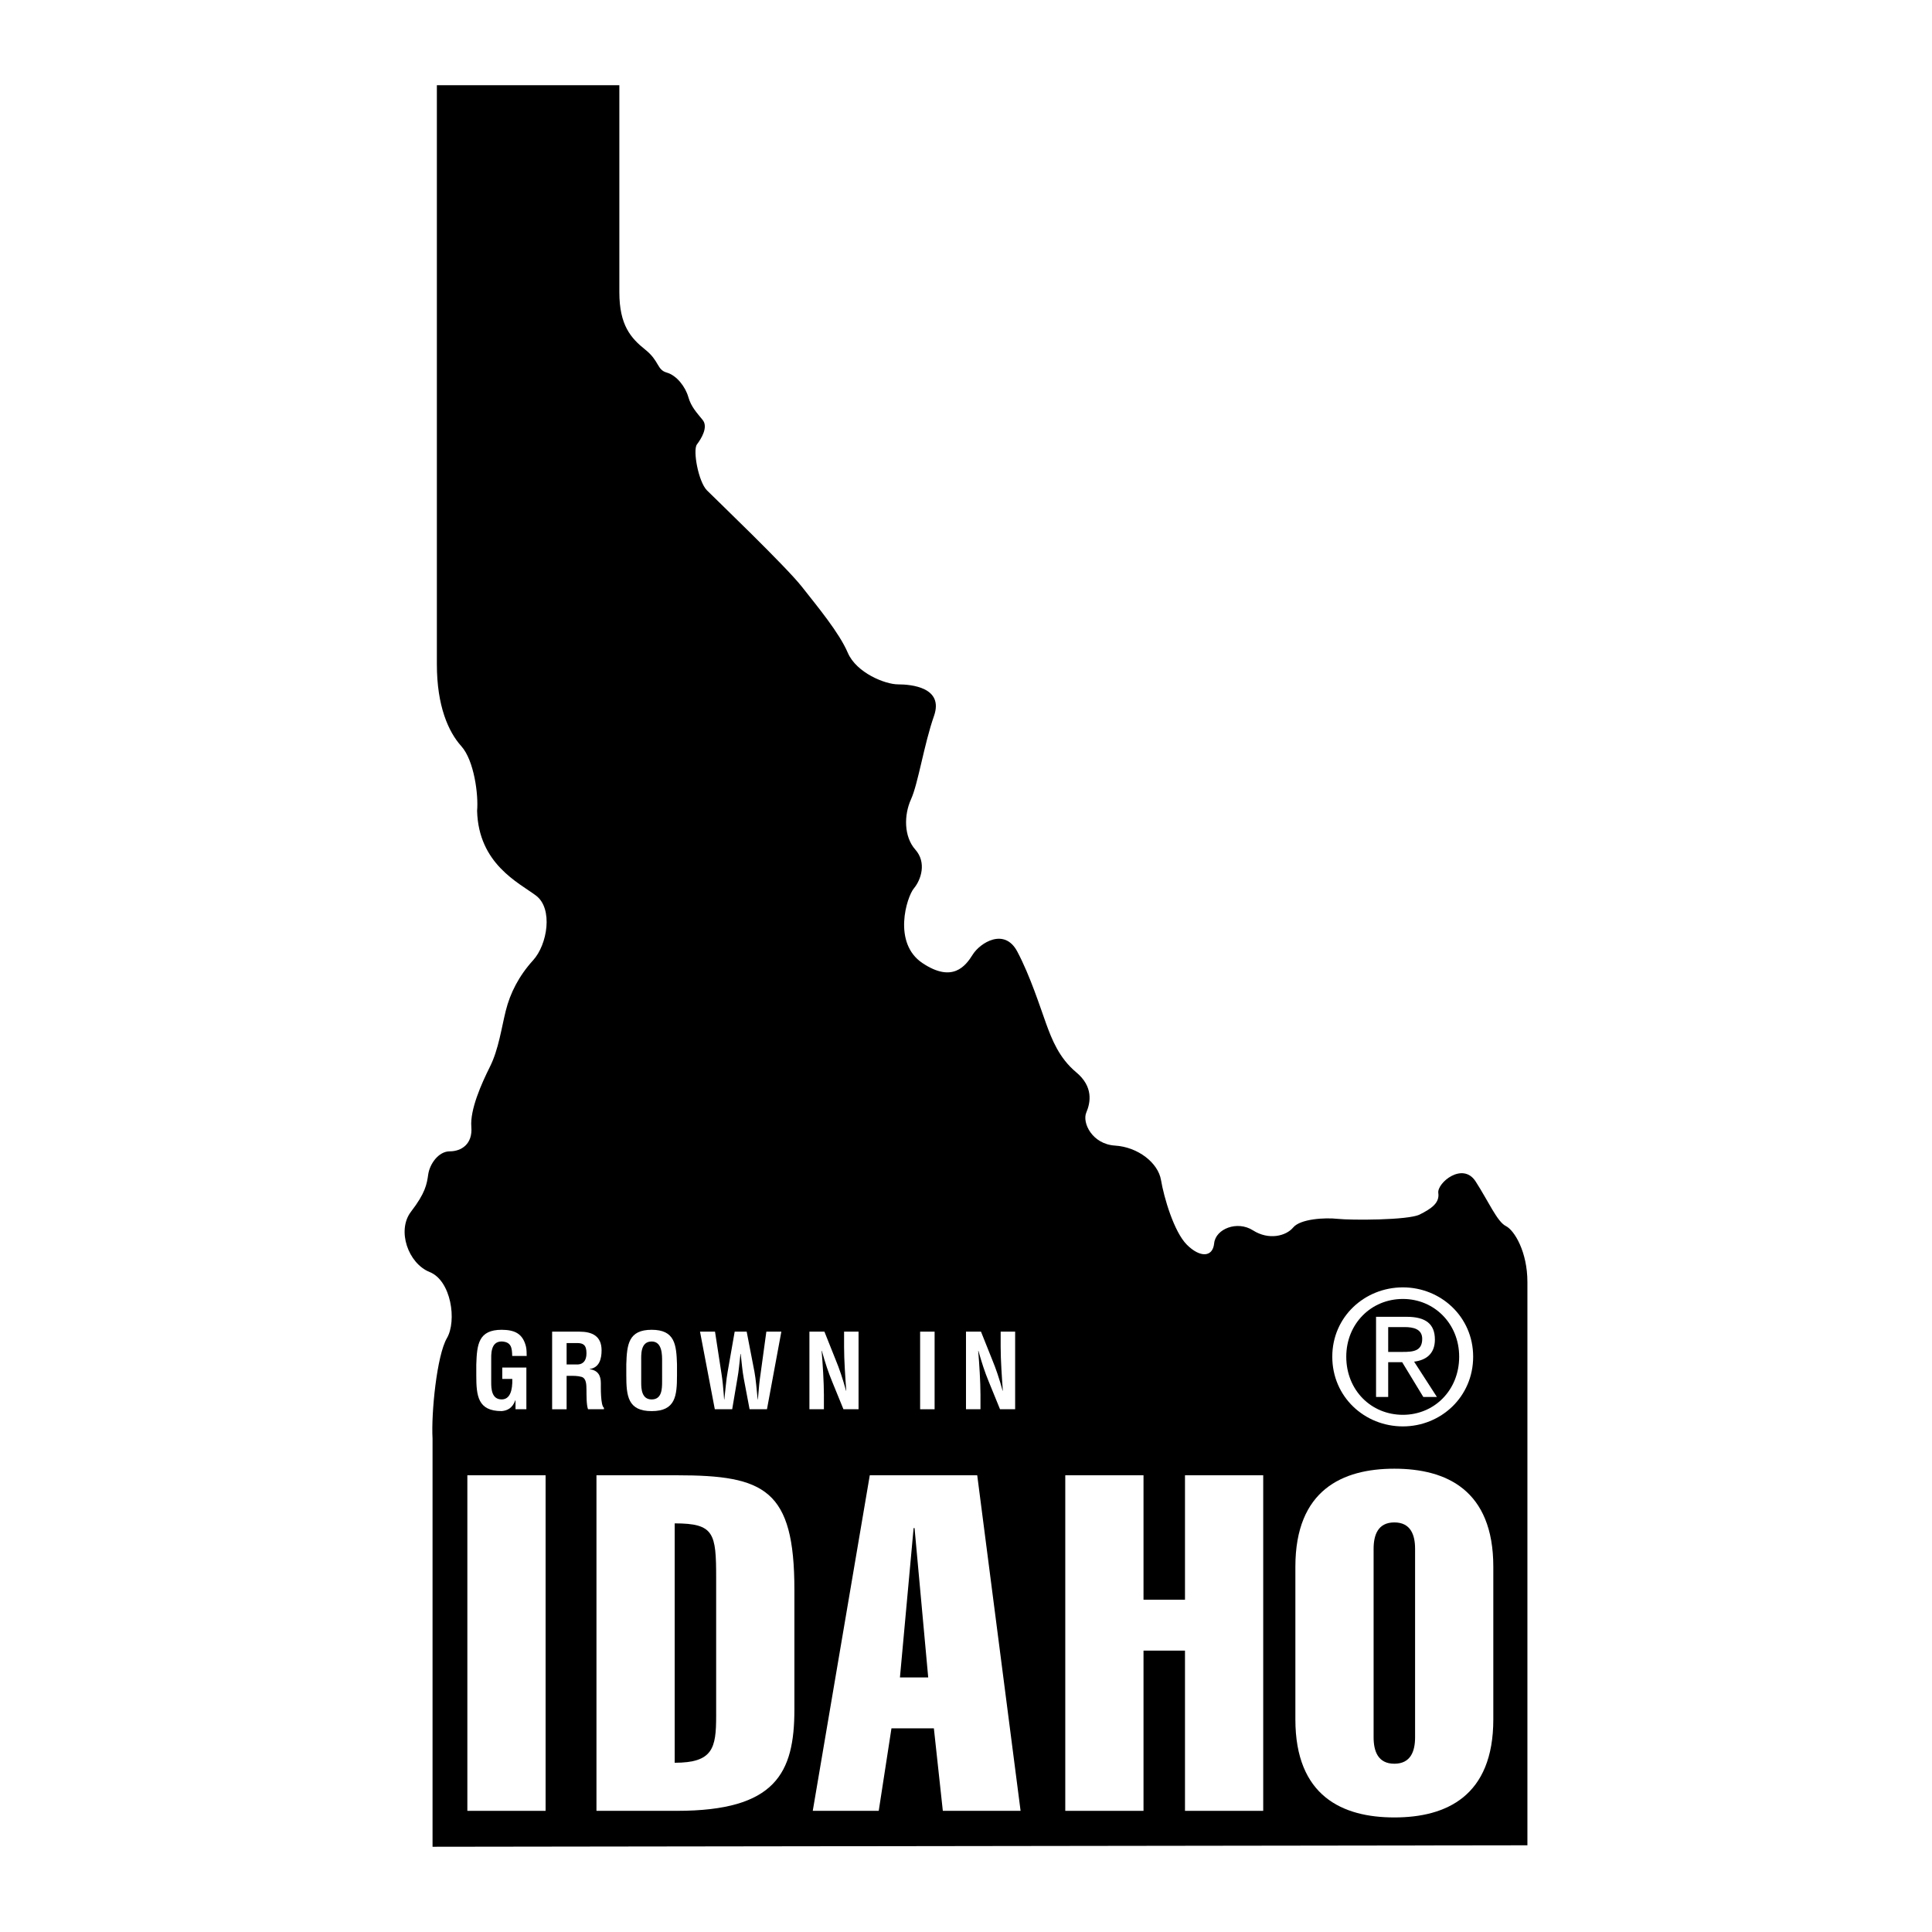
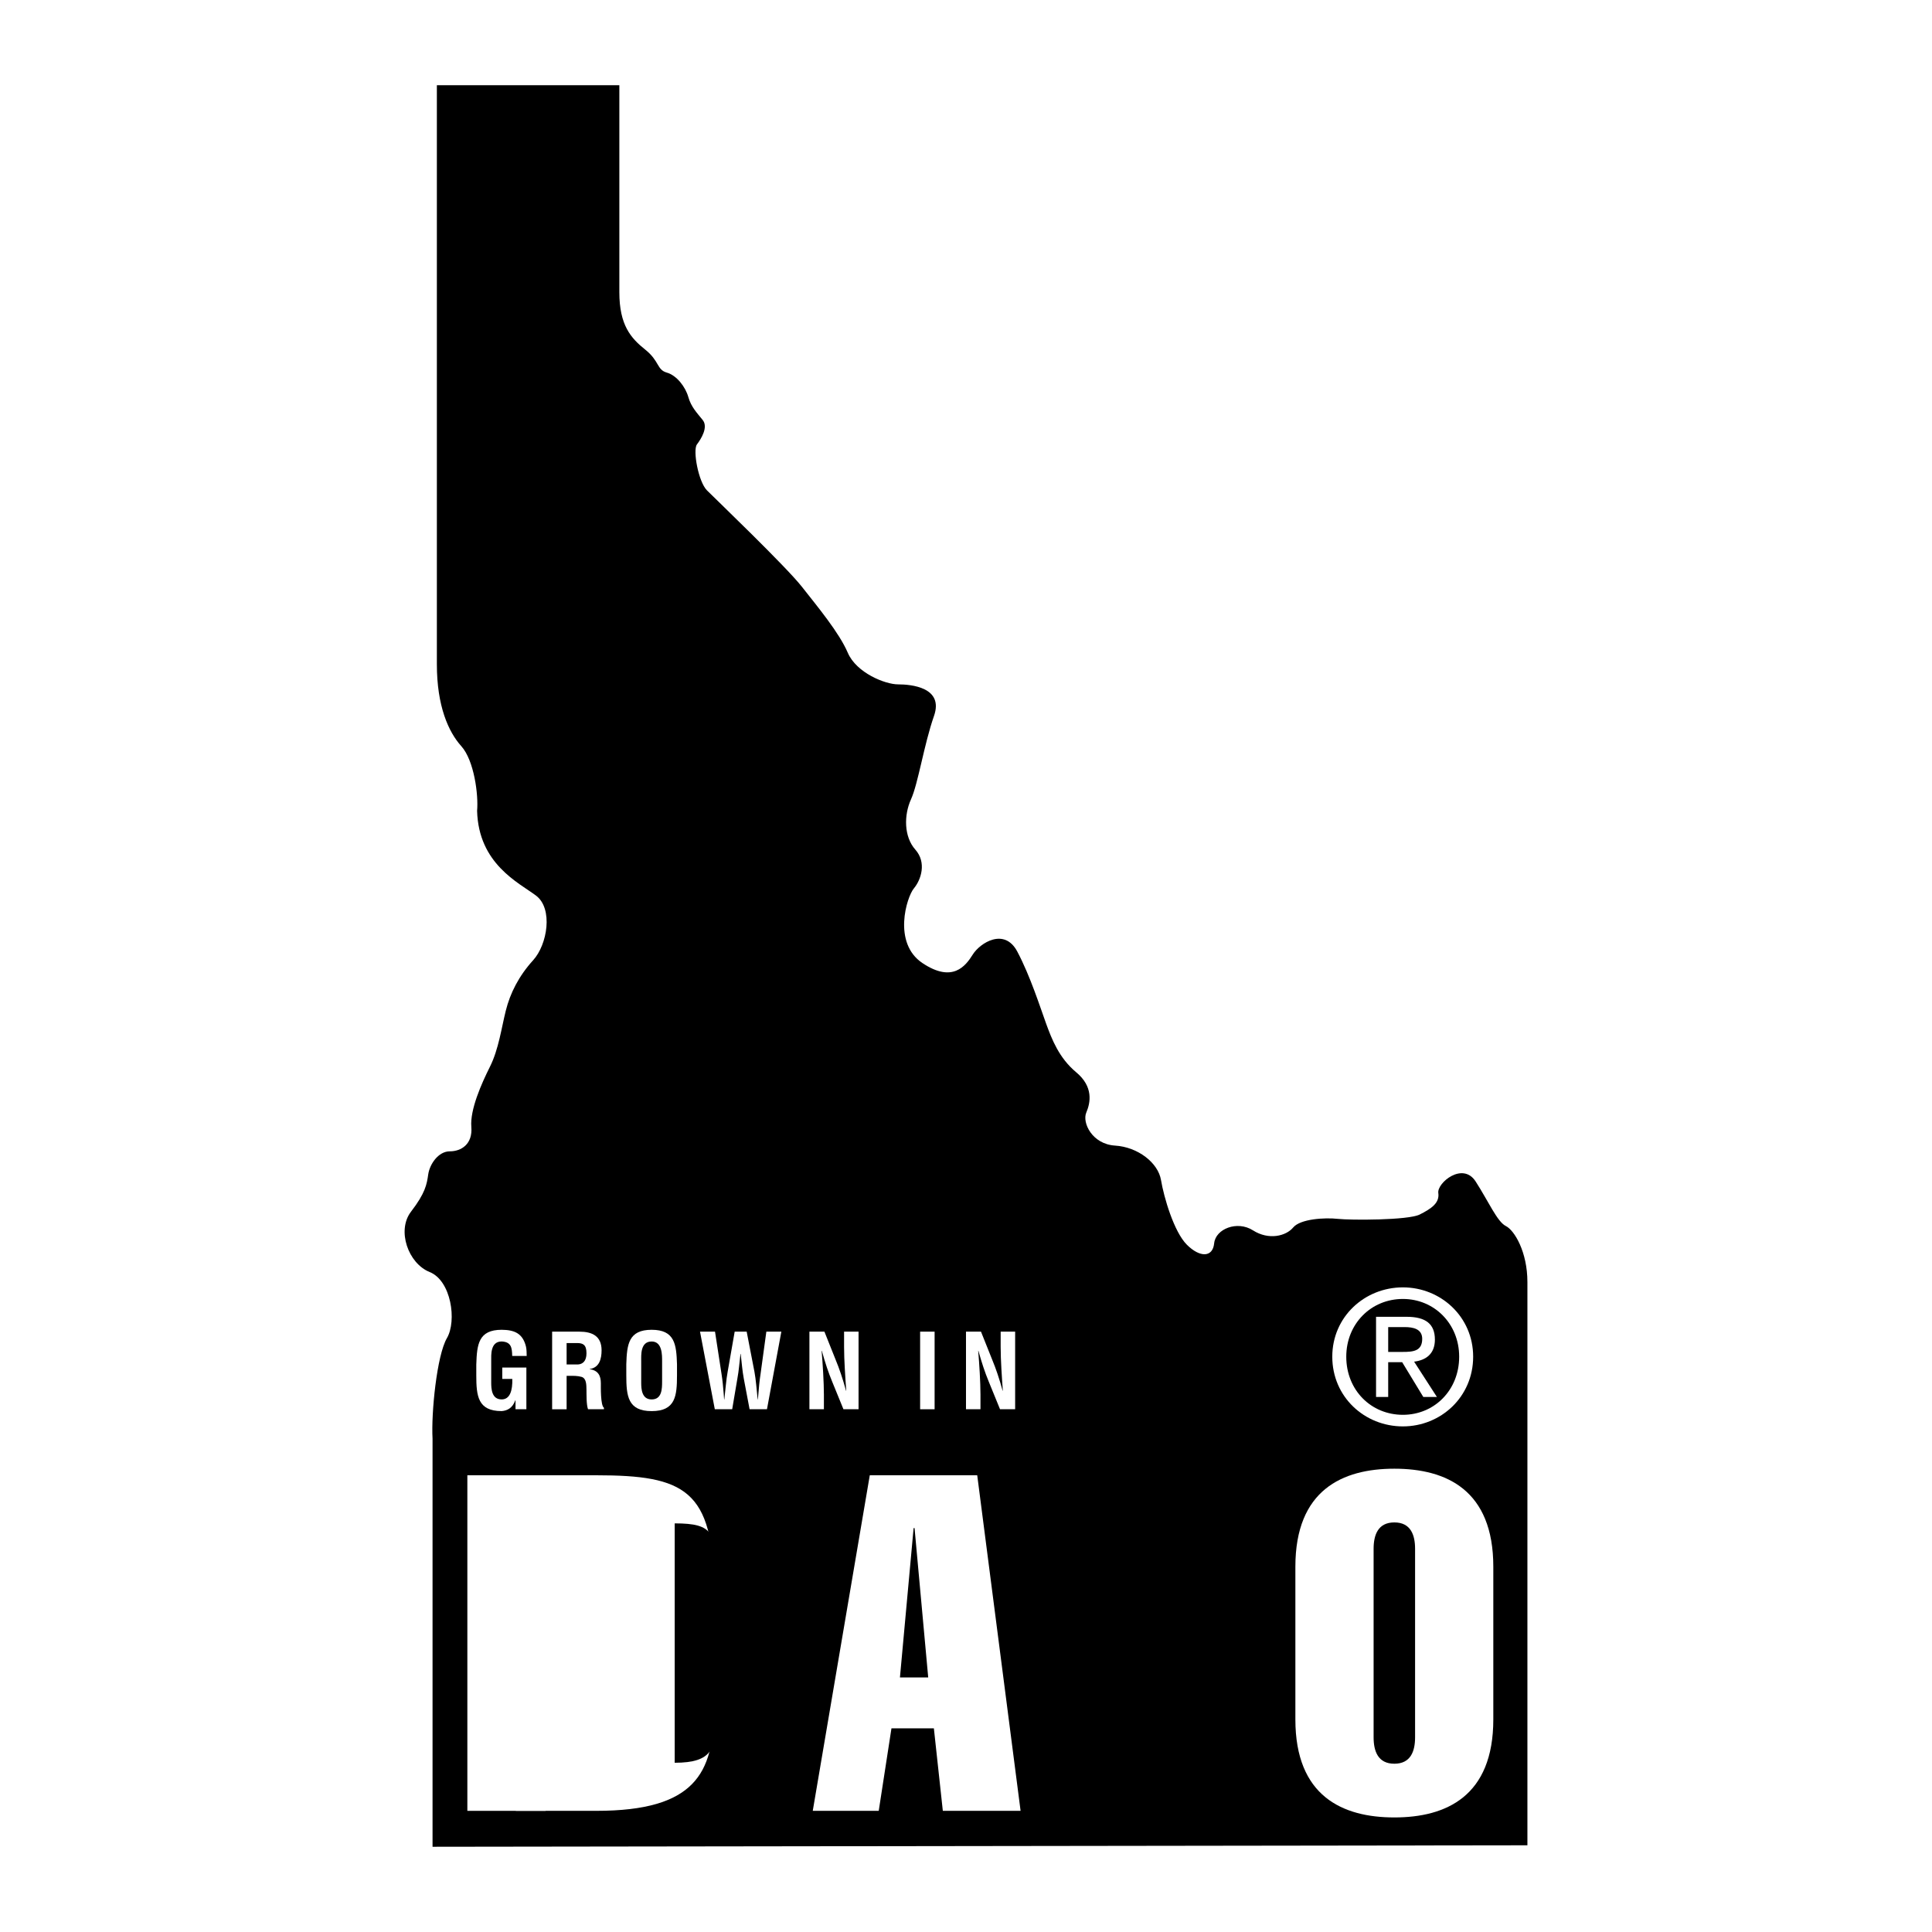
<svg xmlns="http://www.w3.org/2000/svg" version="1.0" id="Layer_1" x="0px" y="0px" width="192.756px" height="192.756px" viewBox="0 0 192.756 192.756" enable-background="new 0 0 192.756 192.756" xml:space="preserve">
  <g>
    <polygon fill-rule="evenodd" clip-rule="evenodd" fill="#FFFFFF" points="0,0 192.756,0 192.756,192.756 0,192.756 0,0  " />
    <path fill-rule="evenodd" clip-rule="evenodd" d="M43.155,184.252v-40.713c-0.143-2.58,0.43-8.314,1.434-10.033   c1.003-1.721,0.43-5.734-1.72-6.594c-2.15-0.861-3.297-4.158-1.864-6.021s1.577-2.725,1.72-3.727   c0.144-1.004,1.003-2.295,2.15-2.295s2.293-0.717,2.15-2.436c-0.143-1.721,1.003-4.301,1.864-6.021   c0.859-1.721,1.146-3.871,1.577-5.59c0.43-1.721,1.29-3.441,2.724-5.018c1.434-1.577,2.007-5.161,0.287-6.451   c-1.72-1.29-5.734-3.154-5.877-8.458c0.144-1.577-0.287-5.017-1.577-6.451c-1.291-1.434-2.437-4.014-2.437-8.171V8.504h18.206   v20.642c0,3.297,1.146,4.587,2.581,5.734c1.433,1.146,1.146,2.007,2.15,2.293s1.864,1.434,2.15,2.437s0.86,1.577,1.434,2.293   c0.573,0.717-0.143,1.864-0.574,2.438c-0.43,0.573,0.144,3.727,1.003,4.587c0.86,0.86,7.885,7.597,9.461,9.604   c1.577,2.007,3.727,4.587,4.587,6.594c0.86,2.007,3.727,3.154,5.017,3.154s4.587,0.287,3.583,3.153   c-1.003,2.867-1.577,6.738-2.293,8.314c-0.716,1.577-0.716,3.727,0.43,5.018c1.147,1.29,0.574,3.01-0.143,3.87   c-0.716,0.86-2.15,5.448,0.86,7.455c3.01,2.006,4.3,0.287,5.017-0.86c0.717-1.146,3.154-2.724,4.443-0.287   c1.291,2.437,2.295,5.591,2.867,7.167c0.574,1.576,1.291,3.441,3.01,4.875c1.721,1.432,1.434,3.01,1.004,4.014   c-0.43,1.002,0.574,3.152,2.867,3.297c2.293,0.143,4.301,1.721,4.588,3.439c0.287,1.721,1.289,5.16,2.58,6.451   c1.289,1.291,2.58,1.291,2.723-0.143c0.145-1.434,2.295-2.295,3.871-1.291s3.297,0.574,4.014-0.287   c0.717-0.859,3.154-1.002,4.443-0.859c1.291,0.143,7.025,0.143,8.172-0.43c1.146-0.574,2.006-1.146,1.863-2.15   s2.438-3.154,3.727-1.146c1.291,2.006,2.15,4.014,3.012,4.443c0.859,0.43,2.15,2.58,2.15,5.59v56.193L43.155,184.252   L43.155,184.252z" />
    <polygon fill-rule="evenodd" clip-rule="evenodd" fill="#FFFFFF" points="46.628,180.668 46.628,147.189 54.434,147.189    54.434,180.668 46.628,180.668  " />
-     <path fill-rule="evenodd" clip-rule="evenodd" fill="#FFFFFF" d="M59.509,147.189h8.04c8.746,0,11.708,1.412,11.708,11.426v11.943   c0,6.348-1.88,10.109-11.708,10.109h-8.04V147.189L59.509,147.189z" />
+     <path fill-rule="evenodd" clip-rule="evenodd" fill="#FFFFFF" d="M59.509,147.189c8.746,0,11.708,1.412,11.708,11.426v11.943   c0,6.348-1.88,10.109-11.708,10.109h-8.04V147.189L59.509,147.189z" />
    <path fill-rule="evenodd" clip-rule="evenodd" d="M67.314,175.871c3.808,0,4.137-1.457,4.137-4.654v-13.777   c0-4.467-0.188-5.453-4.137-5.453V175.871L67.314,175.871z" />
    <polygon fill-rule="evenodd" clip-rule="evenodd" fill="#FFFFFF" points="97.498,147.189 101.824,180.668 94.066,180.668    93.173,172.439 88.941,172.439 87.671,180.668 81.089,180.668 86.778,147.189 97.498,147.189  " />
    <polygon fill-rule="evenodd" clip-rule="evenodd" points="92.608,167.361 91.245,152.457 91.151,152.457 89.787,167.361    92.608,167.361  " />
-     <polygon fill-rule="evenodd" clip-rule="evenodd" fill="#FFFFFF" points="106.283,180.668 106.283,147.189 114.088,147.189    114.088,159.604 118.227,159.604 118.227,147.189 126.031,147.189 126.031,180.668 118.227,180.668 118.227,164.682    114.088,164.682 114.088,180.668 106.283,180.668  " />
    <path fill-rule="evenodd" clip-rule="evenodd" fill="#FFFFFF" d="M148.988,171.547c0,7.664-4.701,9.779-9.873,9.779   s-9.875-2.115-9.875-9.779v-15.234c0-7.664,4.703-9.781,9.875-9.781s9.873,2.117,9.873,9.781V171.547L148.988,171.547z" />
    <path fill-rule="evenodd" clip-rule="evenodd" d="M137.045,173.332c0,1.365,0.424,2.635,2.07,2.635c1.645,0,2.068-1.27,2.068-2.635   v-18.807c0-1.363-0.424-2.633-2.068-2.633c-1.646,0-2.07,1.27-2.07,2.633V173.332L137.045,173.332z" />
    <path fill-rule="evenodd" clip-rule="evenodd" fill="#FFFFFF" d="M47.521,136.111c0.062-1.973,0.217-3.438,2.529-3.438   c1.239,0.01,2.096,0.33,2.426,1.672c0.072,0.311,0.062,0.631,0.072,0.939h-1.445c-0.021-0.785-0.072-1.404-1.053-1.445   c-1.136,0-1.042,1.352-1.042,1.951v2.146c0,0.641,0.052,1.684,1.042,1.684c0.826,0,1.094-0.877,1.063-2.045h-1.001v-1.135h2.405   v4.16h-1.084v-0.889h-0.021c-0.289,0.807-0.836,1.033-1.363,1.074c-2.374,0-2.529-1.508-2.529-3.572V136.111L47.521,136.111z" />
    <path fill-rule="evenodd" clip-rule="evenodd" fill="#FFFFFF" d="M56.531,137.268v3.334h-1.445v-7.742h2.735   c1.249,0,2.199,0.434,2.199,1.857c0,0.848-0.217,1.734-1.188,1.869v0.021c0.857,0.113,1.115,0.66,1.115,1.402   c0,0.32-0.042,2.221,0.31,2.447v0.145h-1.59c-0.175-0.496-0.144-1.445-0.155-1.961c-0.01-0.475,0-1.125-0.495-1.27   c-0.393-0.113-0.815-0.104-1.229-0.104H56.531L56.531,137.268z" />
    <path fill-rule="evenodd" clip-rule="evenodd" d="M56.531,136.133h1.136c0.475-0.031,0.846-0.342,0.846-1.115   c0-0.867-0.361-1.012-0.908-1.021h-1.074V136.133L56.531,136.133z" />
    <path fill-rule="evenodd" clip-rule="evenodd" fill="#FFFFFF" d="M62.486,136.111c0.062-1.973,0.216-3.438,2.529-3.438   c2.312,0,2.467,1.465,2.529,3.438v1.104c0,2.064-0.155,3.572-2.529,3.572s-2.529-1.508-2.529-3.572V136.111L62.486,136.111z" />
    <path fill-rule="evenodd" clip-rule="evenodd" d="M63.973,137.938c0,0.641,0.052,1.684,1.042,1.684   c1.032,0,1.043-1.064,1.043-1.807v-1.982c0-0.619,0.03-1.992-1.043-1.992c-1.135,0-1.042,1.352-1.042,1.951V137.938L63.973,137.938   z" />
    <path fill-rule="evenodd" clip-rule="evenodd" fill="#FFFFFF" d="M75.272,136.865c0.145,0.773,0.217,1.766,0.32,2.756h0.021   c0.021-0.186,0.03-0.373,0.051-0.559c0.052-0.66,0.114-1.32,0.217-1.98l0.578-4.223h1.497l-1.435,7.742h-1.734l-0.578-3.055   c-0.155-0.816-0.207-1.643-0.31-2.469h-0.021c-0.103,0.826-0.155,1.652-0.31,2.469l-0.517,3.055h-1.734l-1.476-7.742h1.497   l0.65,4.223c0.104,0.66,0.166,1.32,0.217,1.98c0.021,0.186,0.031,0.373,0.042,0.559h0.021c0.114-0.99,0.186-1.982,0.33-2.756   l0.702-4.006h1.197L75.272,136.865L75.272,136.865z" />
    <path fill-rule="evenodd" clip-rule="evenodd" fill="#FFFFFF" d="M84.213,132.859h1.445v7.742h-1.507l-1.125-2.756   c-0.382-0.92-0.692-1.859-1.032-3.076h-0.021c0.052,0.639,0.114,1.424,0.155,2.209c0.042,0.773,0.073,1.549,0.073,2.168v1.455   h-1.445v-7.742h1.497l1.125,2.818c0.372,0.898,0.681,1.816,1.032,3.076h0.021c-0.052-0.701-0.104-1.455-0.145-2.199   c-0.041-0.742-0.072-1.486-0.072-2.178V132.859L84.213,132.859z" />
    <polygon fill-rule="evenodd" clip-rule="evenodd" fill="#FFFFFF" points="91.801,140.602 91.801,132.859 93.246,132.859    93.246,140.602 91.801,140.602  " />
    <path fill-rule="evenodd" clip-rule="evenodd" fill="#FFFFFF" d="M99.836,132.859h1.445v7.742h-1.508l-1.125-2.756   c-0.381-0.92-0.691-1.859-1.032-3.076h-0.021c0.052,0.639,0.114,1.424,0.155,2.209c0.042,0.773,0.072,1.549,0.072,2.168v1.455   h-1.445v-7.742h1.497L99,135.678c0.371,0.898,0.682,1.816,1.033,3.076h0.02c-0.051-0.701-0.104-1.455-0.145-2.199   c-0.041-0.742-0.072-1.486-0.072-2.178V132.859L99.836,132.859z" />
    <path fill-rule="evenodd" clip-rule="evenodd" fill="#FFFFFF" d="M132.922,135.357c0-3.98,3.229-6.916,7.045-6.916   c3.781,0,7.01,2.936,7.01,6.916c0,4.02-3.229,6.955-7.01,6.955C136.15,142.312,132.922,139.377,132.922,135.357L132.922,135.357z" />
    <path fill-rule="evenodd" clip-rule="evenodd" d="M139.967,141.156c3.139,0,5.615-2.459,5.615-5.799c0-3.283-2.477-5.76-5.615-5.76   c-3.174,0-5.65,2.477-5.65,5.76C134.316,138.697,136.793,141.156,139.967,141.156L139.967,141.156z" />
    <path fill-rule="evenodd" clip-rule="evenodd" fill="#FFFFFF" d="M138.5,139.377h-1.211v-8h3.045c1.891,0,2.826,0.697,2.826,2.275   c0,1.43-0.898,2.055-2.074,2.201l2.275,3.523h-1.357l-2.109-3.469H138.5V139.377L138.5,139.377z" />
    <path fill-rule="evenodd" clip-rule="evenodd" d="M139.949,134.881c1.027,0,1.945-0.072,1.945-1.303c0-0.99-0.9-1.174-1.744-1.174   h-1.65v2.477H139.949L139.949,134.881z" />
  </g>
</svg>